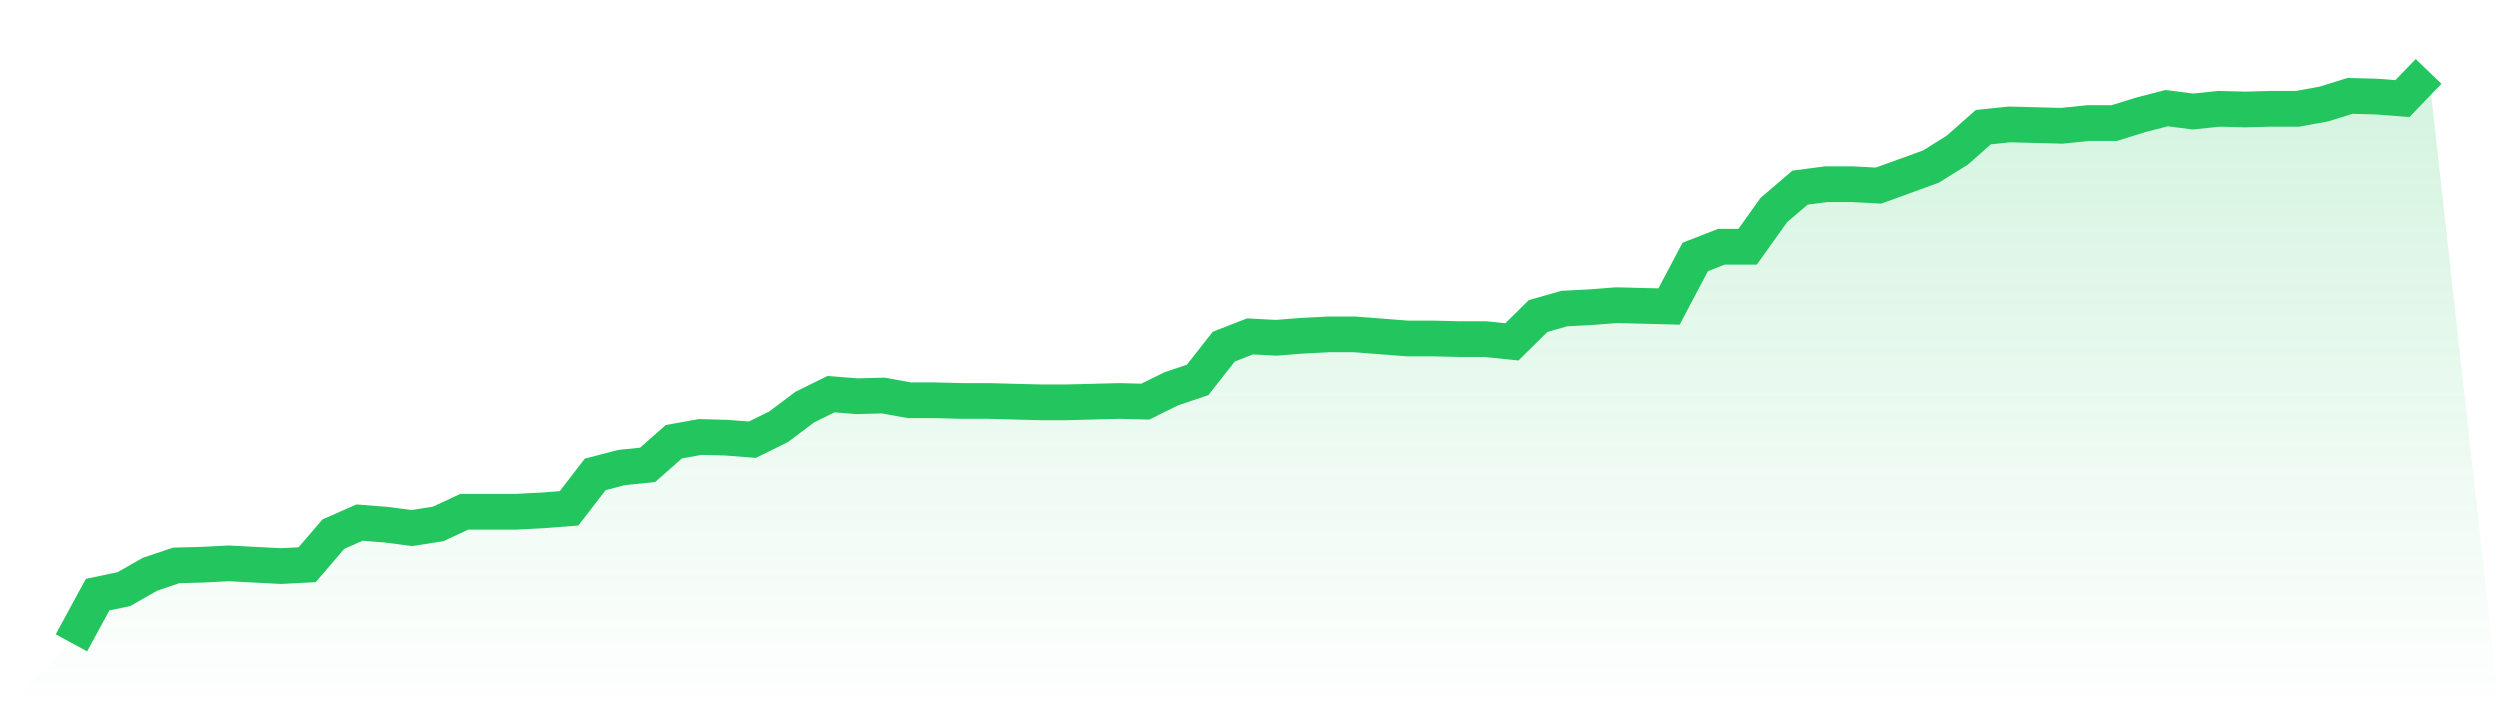
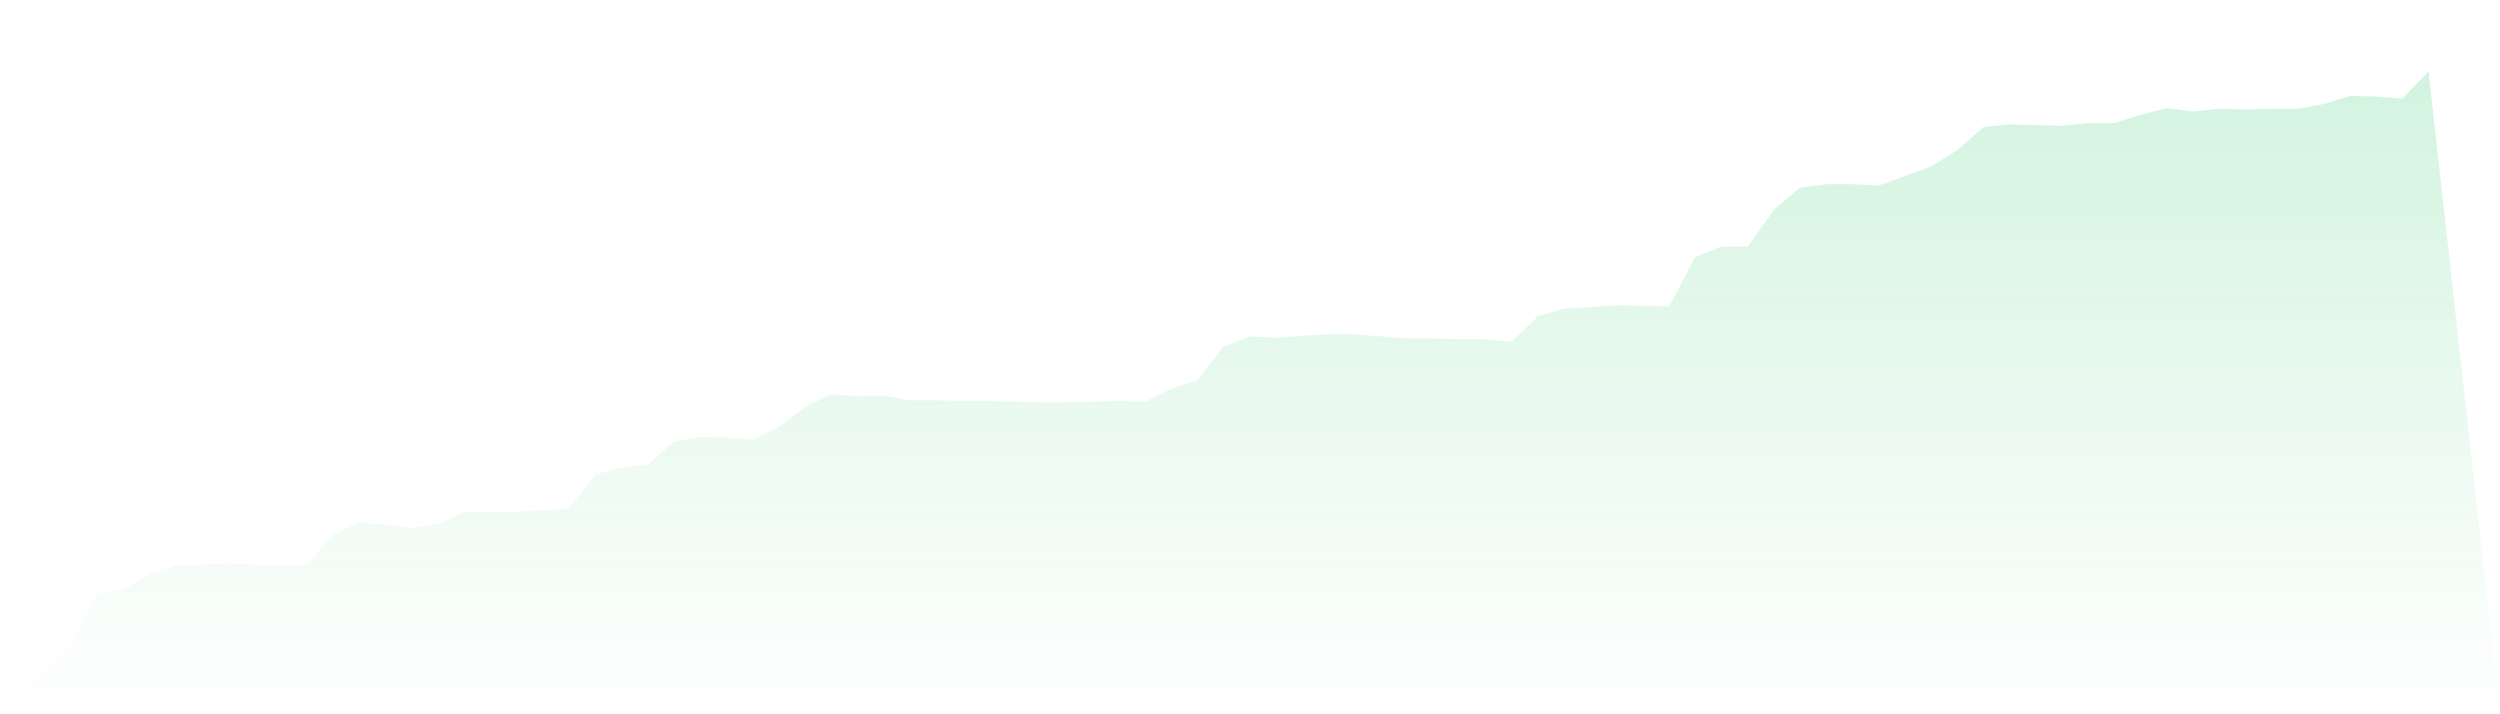
<svg xmlns="http://www.w3.org/2000/svg" viewBox="0 0 140 40">
  <defs>
    <linearGradient id="gradient" x1="0" x2="0" y1="0" y2="1">
      <stop offset="0%" stop-color="#22c55e" stop-opacity="0.2" />
      <stop offset="100%" stop-color="#22c55e" stop-opacity="0" />
    </linearGradient>
  </defs>
  <path d="M4,36 L4,36 L5.467,33.298 L6.933,32.994 L8.4,32.157 L9.867,31.662 L11.333,31.624 L12.8,31.548 L14.267,31.624 L15.733,31.7 L17.2,31.624 L18.667,29.912 L20.133,29.265 L21.6,29.379 L23.067,29.57 L24.533,29.341 L26,28.656 L27.467,28.656 L28.933,28.656 L30.4,28.58 L31.867,28.466 L33.333,26.564 L34.8,26.183 L36.267,26.031 L37.733,24.737 L39.2,24.471 L40.667,24.509 L42.133,24.623 L43.6,23.9 L45.067,22.797 L46.533,22.074 L48,22.188 L49.467,22.15 L50.933,22.416 L52.4,22.416 L53.867,22.454 L55.333,22.454 L56.8,22.492 L58.267,22.53 L59.733,22.53 L61.2,22.492 L62.667,22.454 L64.133,22.492 L65.6,21.769 L67.067,21.275 L68.533,19.41 L70,18.839 L71.467,18.916 L72.933,18.801 L74.4,18.725 L75.867,18.725 L77.333,18.839 L78.8,18.954 L80.267,18.954 L81.733,18.992 L83.2,18.992 L84.667,19.144 L86.133,17.698 L87.6,17.279 L89.067,17.203 L90.533,17.089 L92,17.127 L93.467,17.165 L94.933,14.388 L96.4,13.817 L97.867,13.817 L99.333,11.762 L100.8,10.507 L102.267,10.316 L103.733,10.316 L105.2,10.392 L106.667,9.86 L108.133,9.327 L109.6,8.414 L111.067,7.12 L112.533,6.968 L114,7.006 L115.467,7.044 L116.933,6.892 L118.4,6.892 L119.867,6.435 L121.333,6.055 L122.8,6.245 L124.267,6.093 L125.733,6.131 L127.2,6.093 L128.667,6.093 L130.133,5.826 L131.6,5.37 L133.067,5.408 L134.533,5.522 L136,4 L140,40 L0,40 z" fill="url(#gradient)" />
-   <path d="M4,36 L4,36 L5.467,33.298 L6.933,32.994 L8.4,32.157 L9.867,31.662 L11.333,31.624 L12.8,31.548 L14.267,31.624 L15.733,31.7 L17.2,31.624 L18.667,29.912 L20.133,29.265 L21.6,29.379 L23.067,29.57 L24.533,29.341 L26,28.656 L27.467,28.656 L28.933,28.656 L30.4,28.58 L31.867,28.466 L33.333,26.564 L34.8,26.183 L36.267,26.031 L37.733,24.737 L39.2,24.471 L40.667,24.509 L42.133,24.623 L43.6,23.9 L45.067,22.797 L46.533,22.074 L48,22.188 L49.467,22.15 L50.933,22.416 L52.4,22.416 L53.867,22.454 L55.333,22.454 L56.8,22.492 L58.267,22.53 L59.733,22.53 L61.2,22.492 L62.667,22.454 L64.133,22.492 L65.6,21.769 L67.067,21.275 L68.533,19.41 L70,18.839 L71.467,18.916 L72.933,18.801 L74.4,18.725 L75.867,18.725 L77.333,18.839 L78.8,18.954 L80.267,18.954 L81.733,18.992 L83.2,18.992 L84.667,19.144 L86.133,17.698 L87.6,17.279 L89.067,17.203 L90.533,17.089 L92,17.127 L93.467,17.165 L94.933,14.388 L96.4,13.817 L97.867,13.817 L99.333,11.762 L100.8,10.507 L102.267,10.316 L103.733,10.316 L105.2,10.392 L106.667,9.86 L108.133,9.327 L109.6,8.414 L111.067,7.12 L112.533,6.968 L114,7.006 L115.467,7.044 L116.933,6.892 L118.4,6.892 L119.867,6.435 L121.333,6.055 L122.8,6.245 L124.267,6.093 L125.733,6.131 L127.2,6.093 L128.667,6.093 L130.133,5.826 L131.6,5.37 L133.067,5.408 L134.533,5.522 L136,4" fill="none" stroke="#22c55e" stroke-width="2" />
</svg>